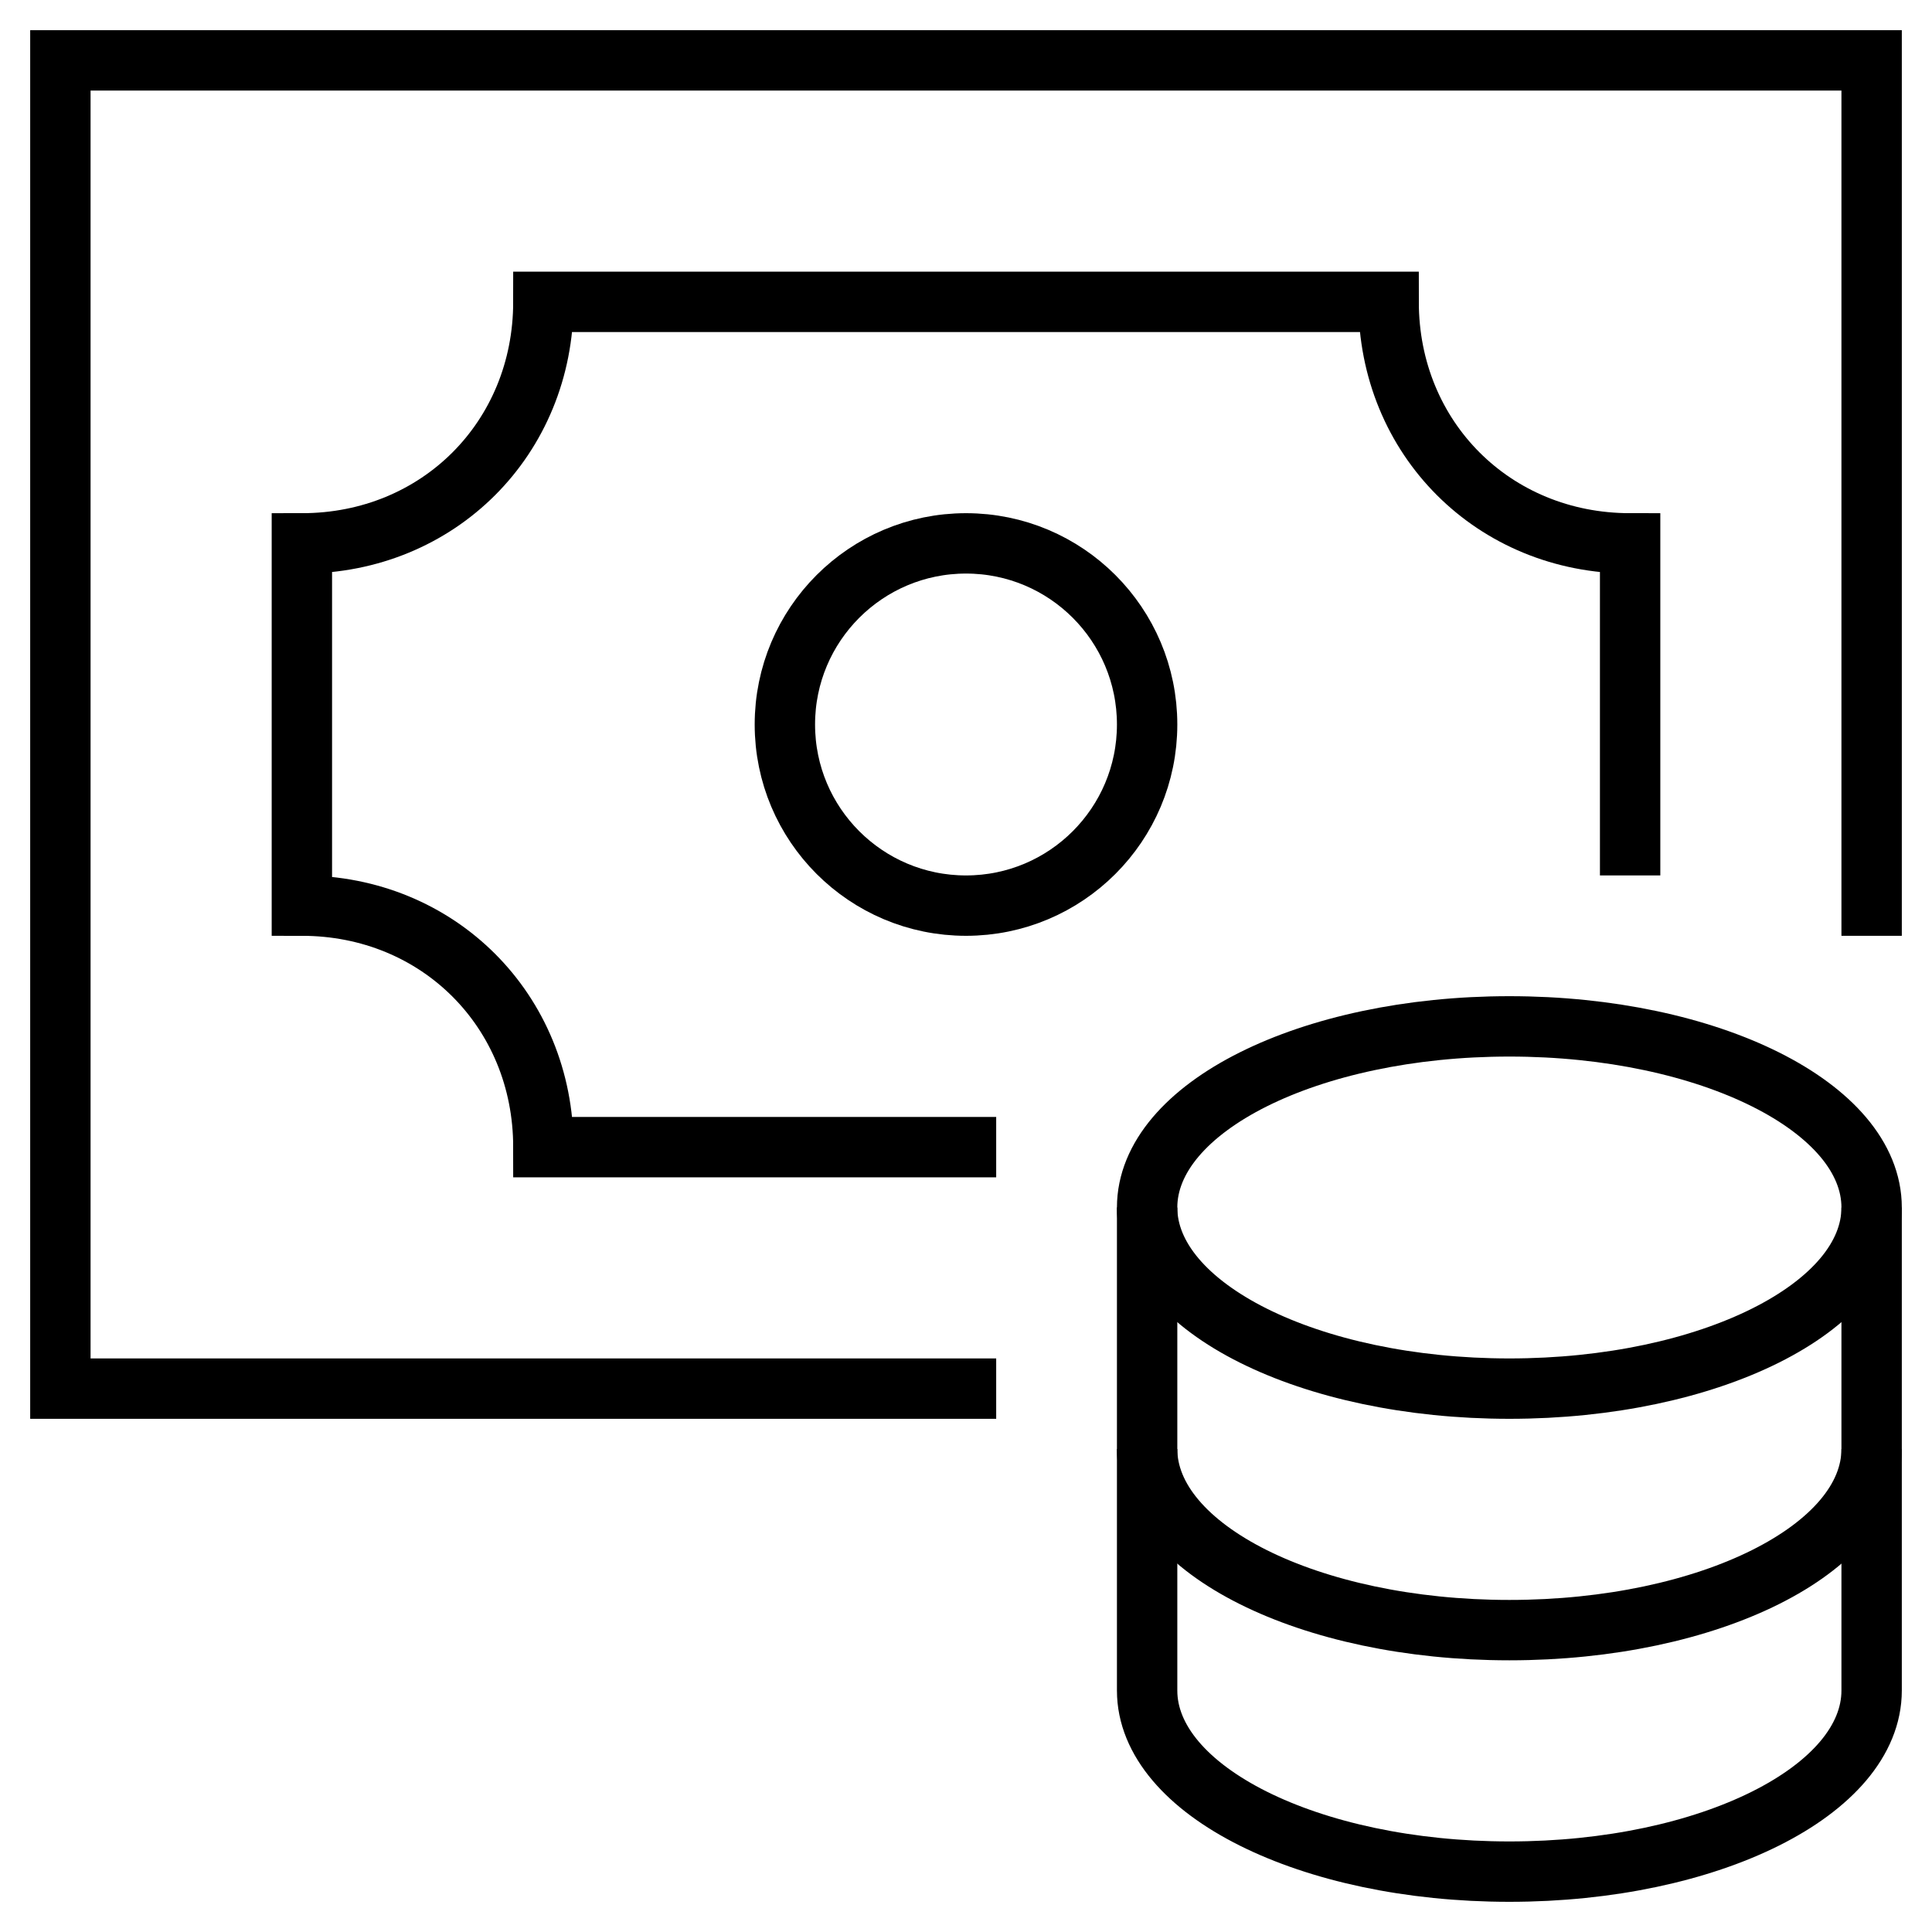
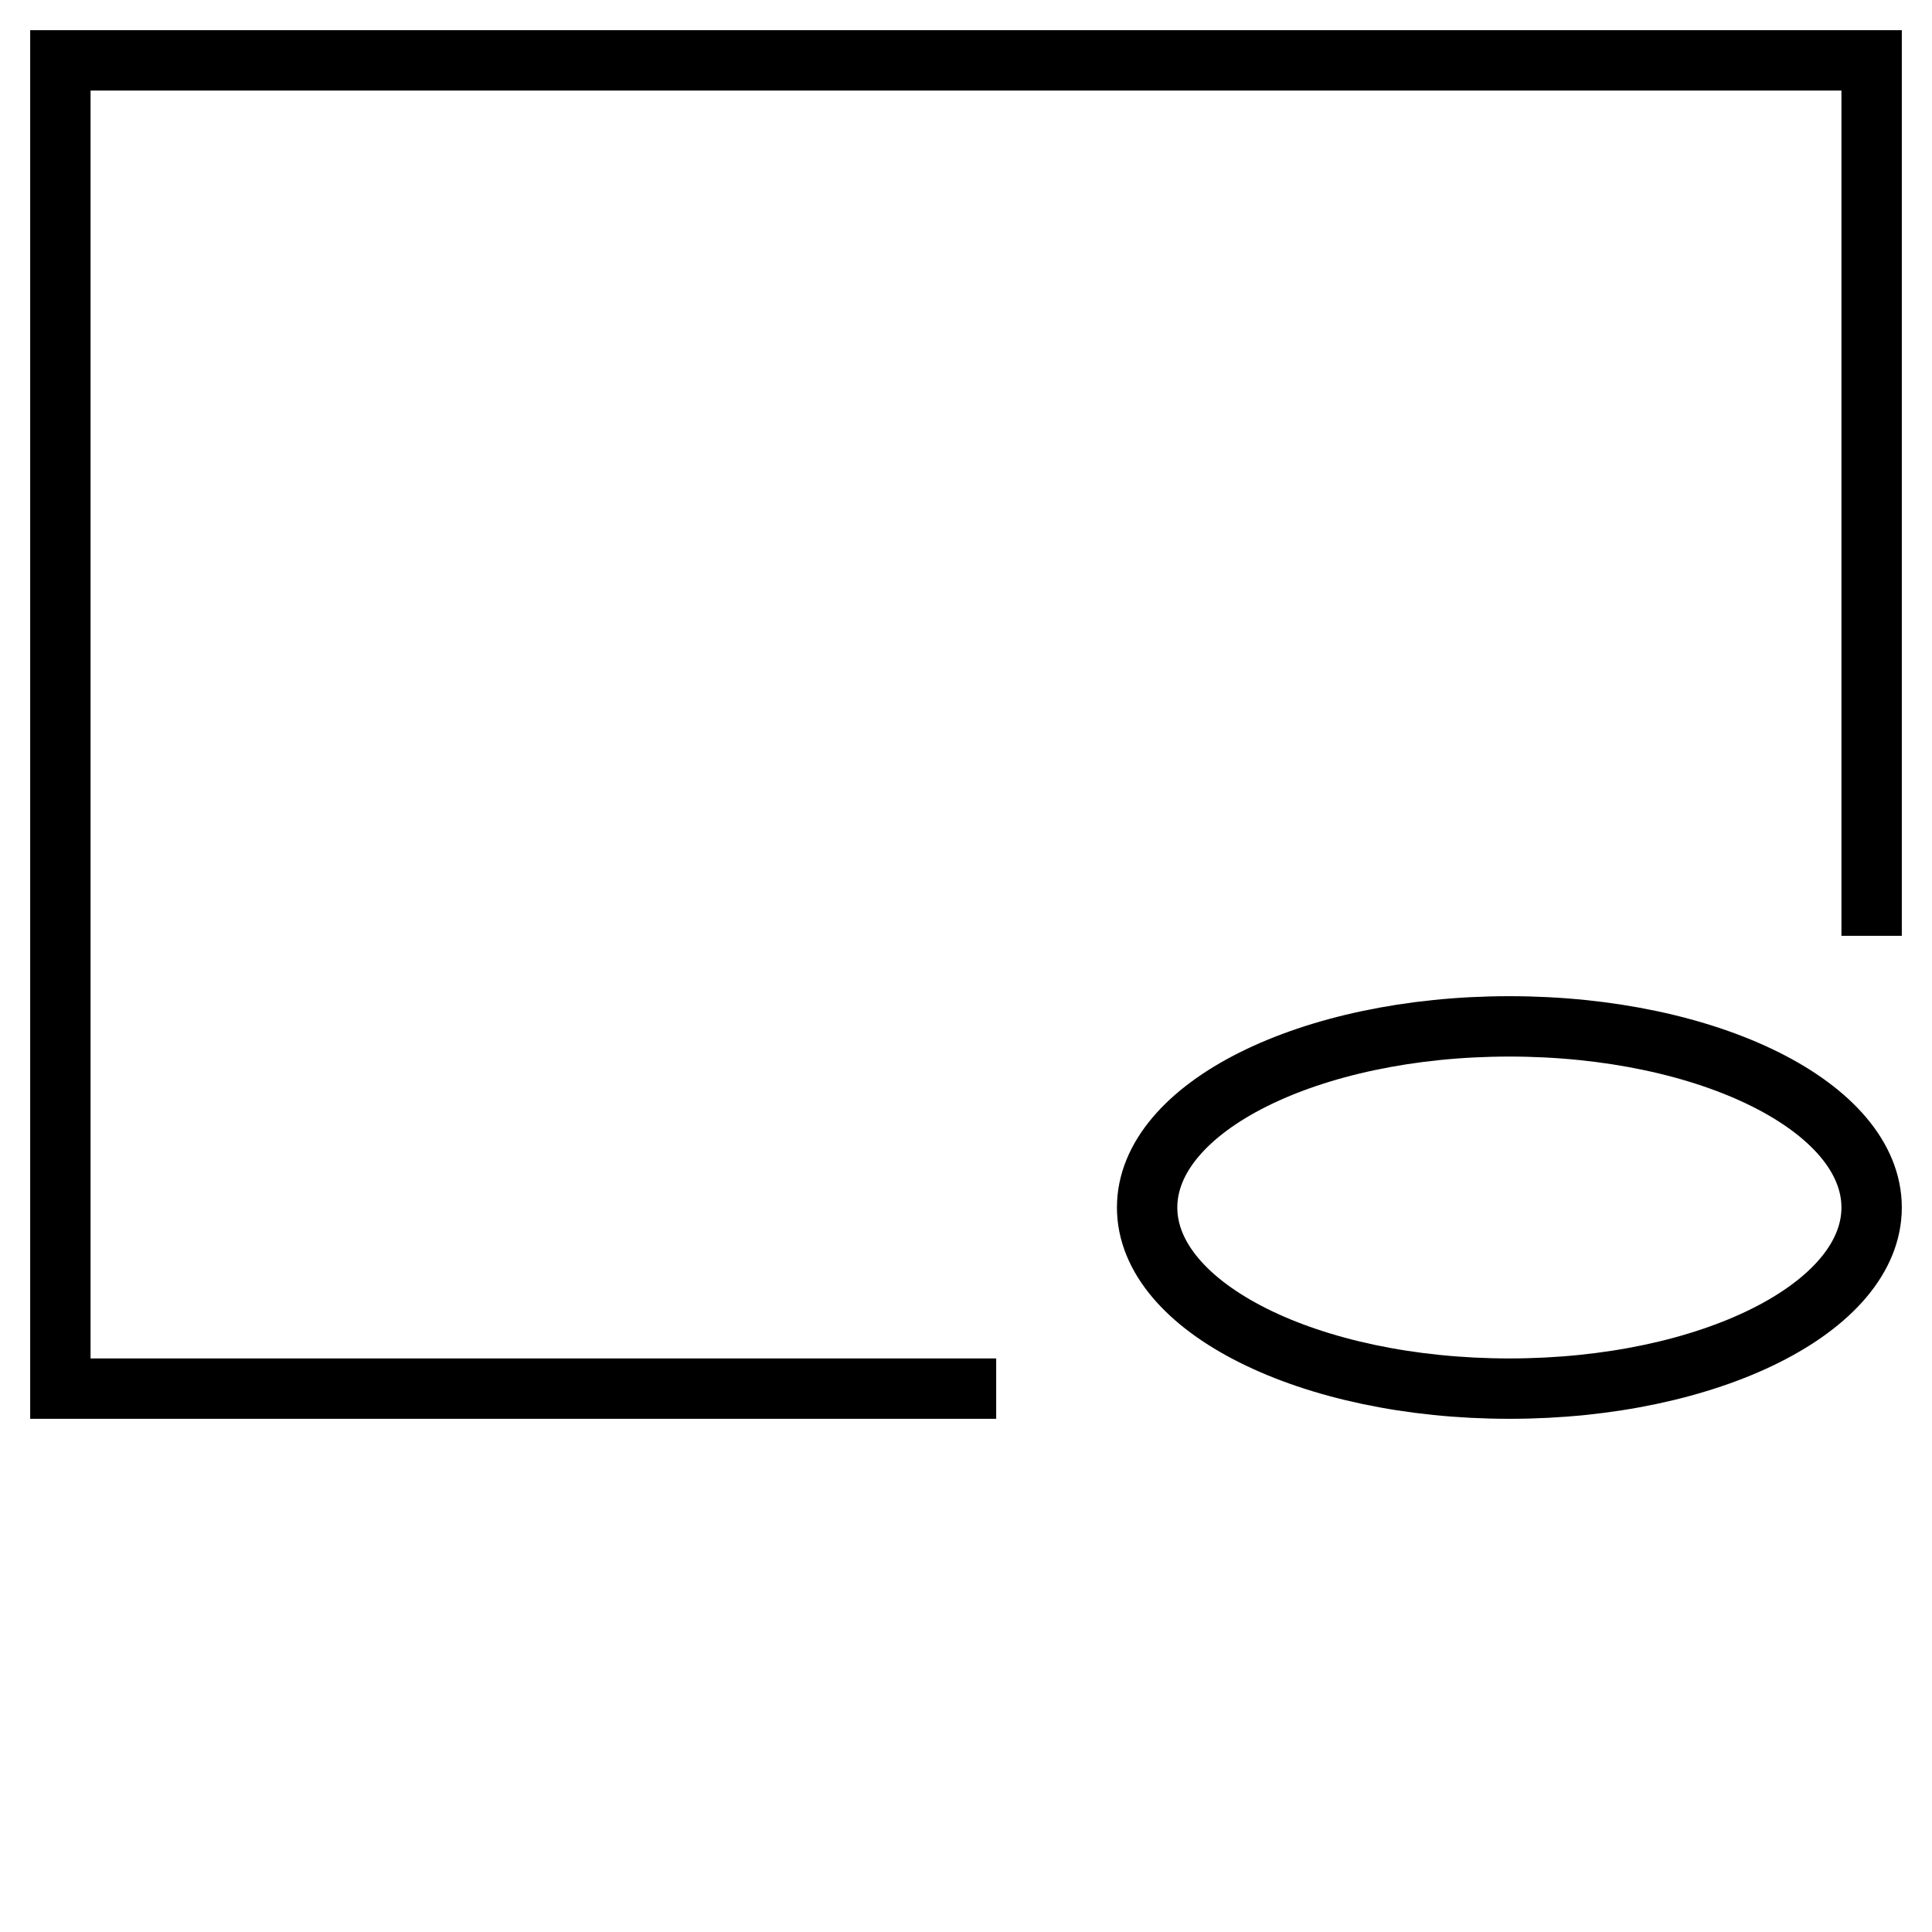
<svg xmlns="http://www.w3.org/2000/svg" width="32" height="32" viewBox="0 0 32 32" fill="none">
  <path d="M16 23H1V1H31V15" stroke="black" stroke-miterlimit="10" stroke-linecap="square" />
-   <path d="M16 15C17.657 15 19 13.657 19 12C19 10.343 17.657 9 16 9C14.343 9 13 10.343 13 12C13 13.657 14.343 15 16 15Z" stroke="black" stroke-miterlimit="10" stroke-linecap="square" />
-   <path d="M27 14V9C24.741 9 23 7.26 23 5H9C9 7.26 7.26 9 5 9V15C7.26 15 9 16.741 9 19H16" stroke="black" stroke-miterlimit="10" stroke-linecap="square" />
-   <path d="M19 20V24C19 25.657 21.686 27 25 27C28.314 27 31 25.657 31 24V20" stroke="black" stroke-miterlimit="10" />
-   <path d="M19 24V28C19 29.657 21.686 31 25 31C28.314 31 31 29.657 31 28V24" stroke="black" stroke-miterlimit="10" />
  <path d="M25 23C28.314 23 31 21.657 31 20C31 18.343 28.314 17 25 17C21.686 17 19 18.343 19 20C19 21.657 21.686 23 25 23Z" stroke="black" stroke-miterlimit="10" stroke-linecap="square" />
</svg>